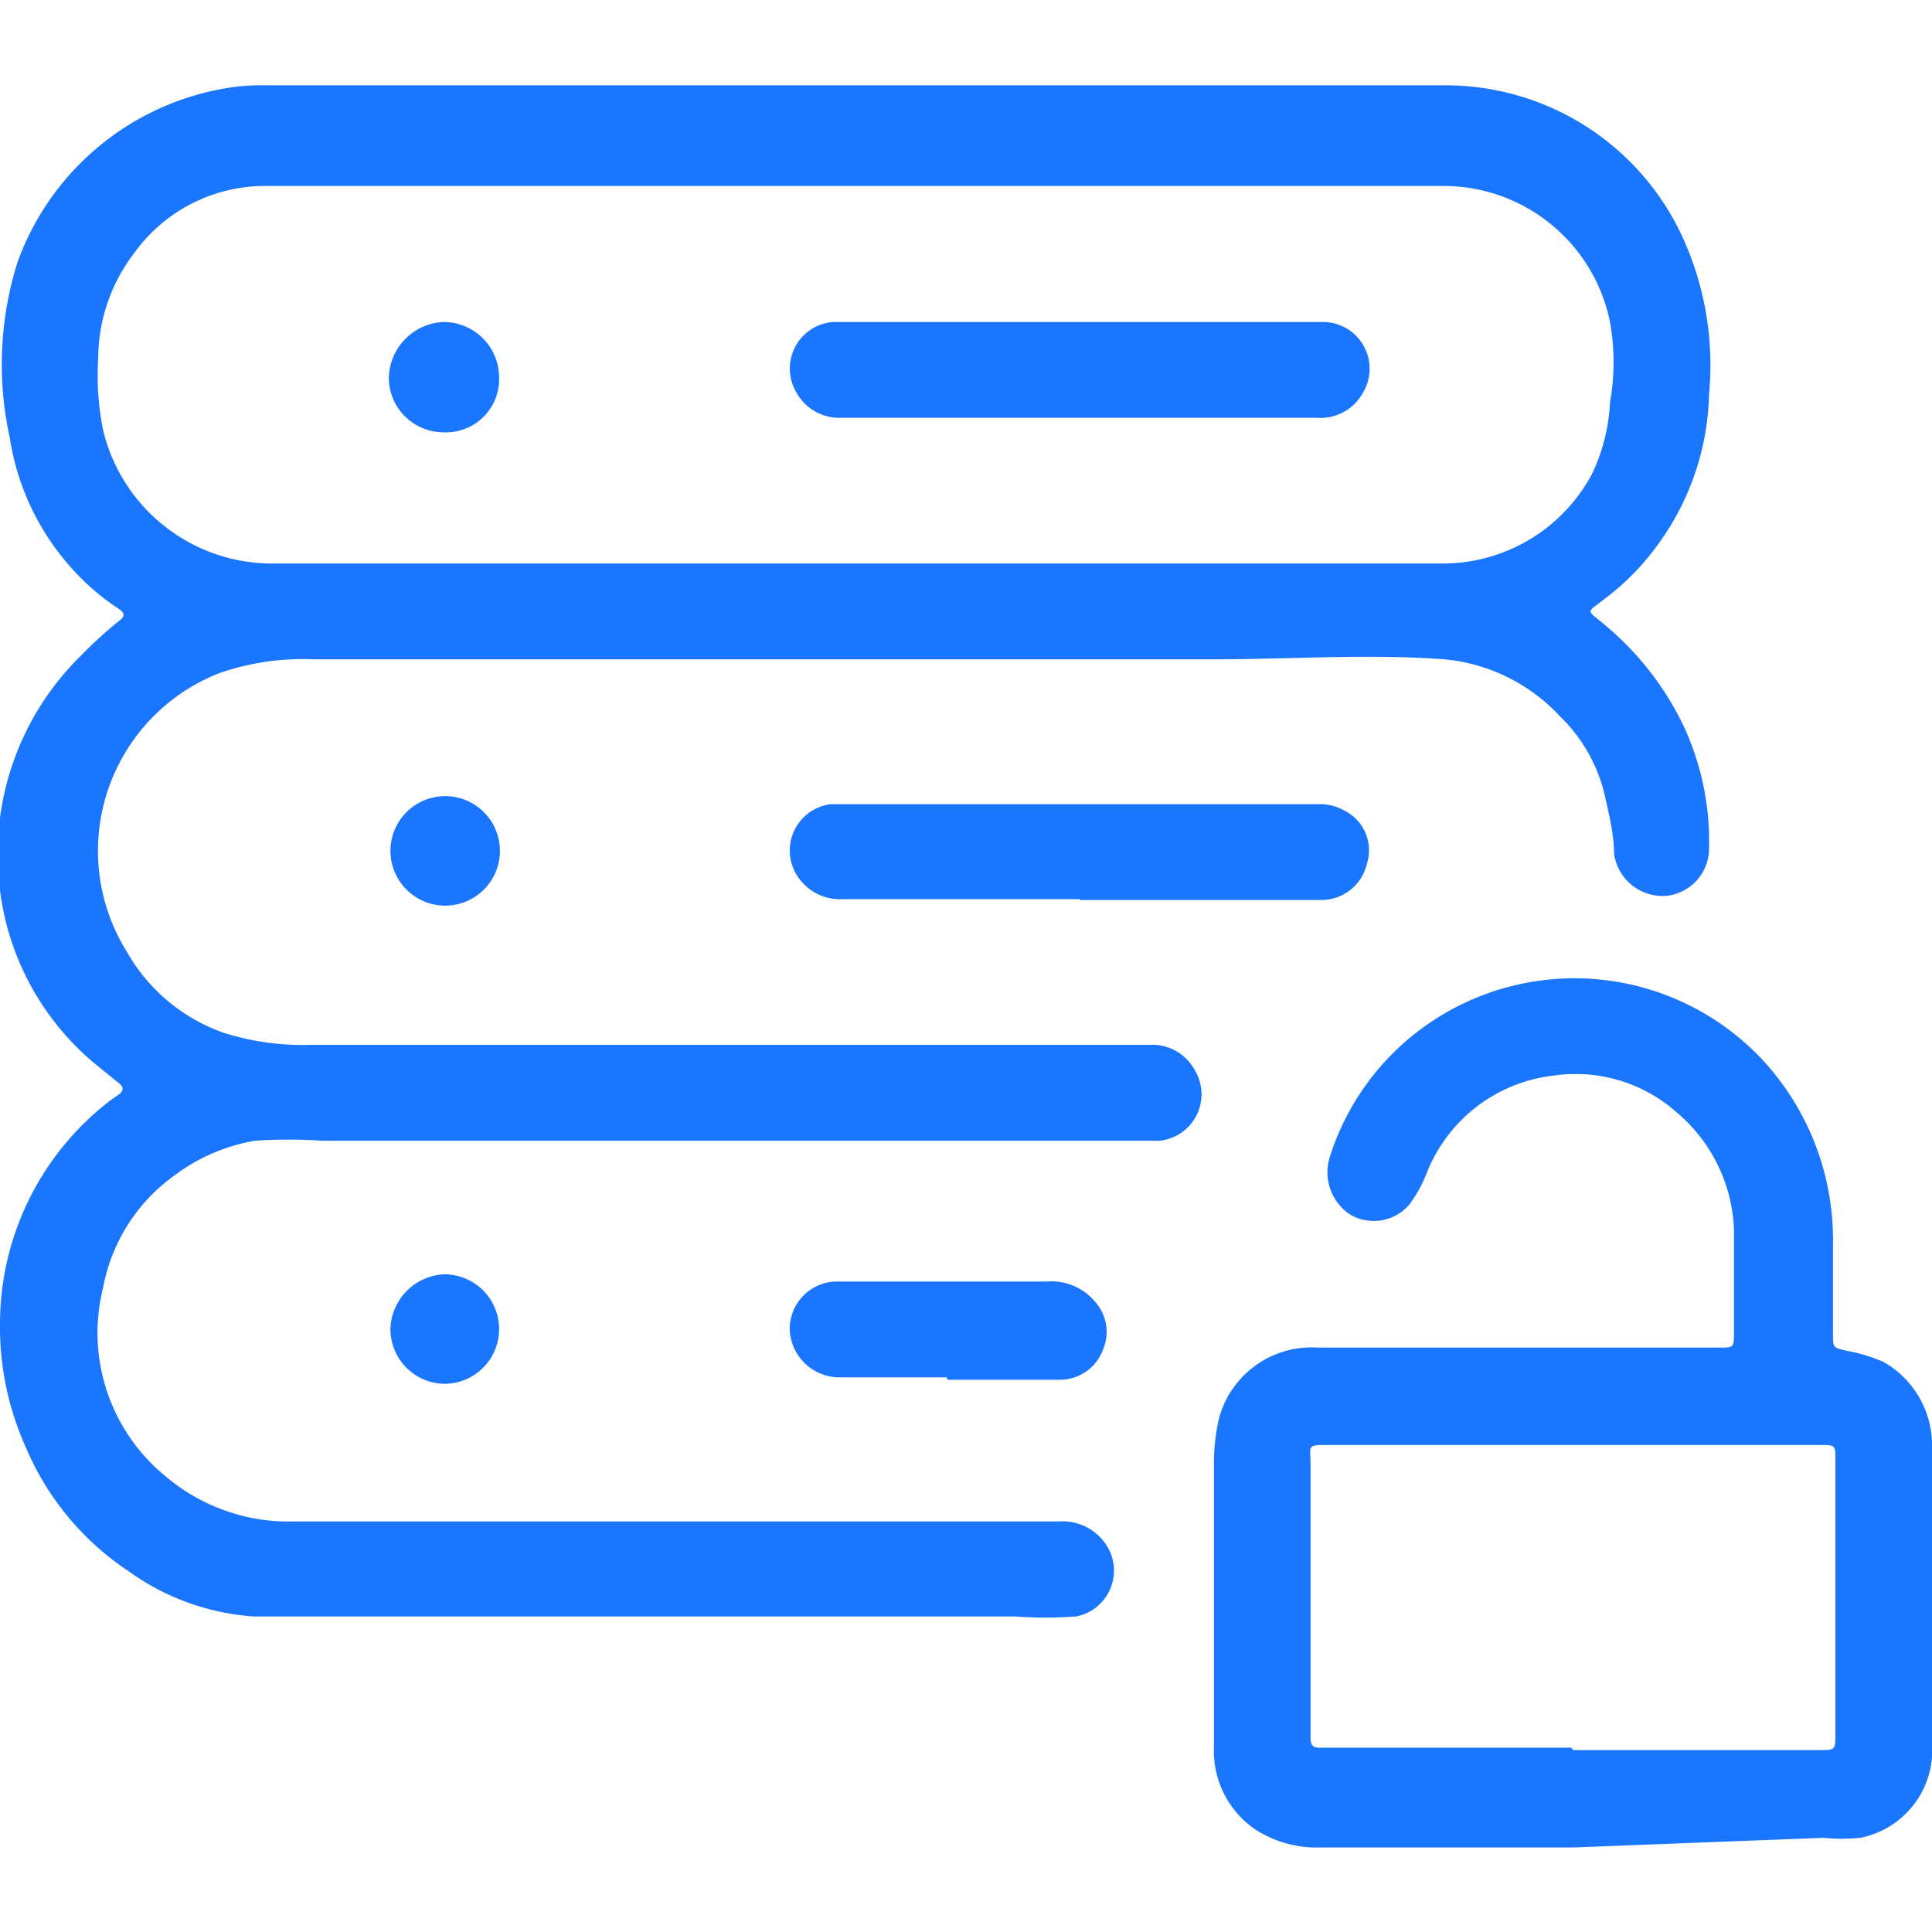
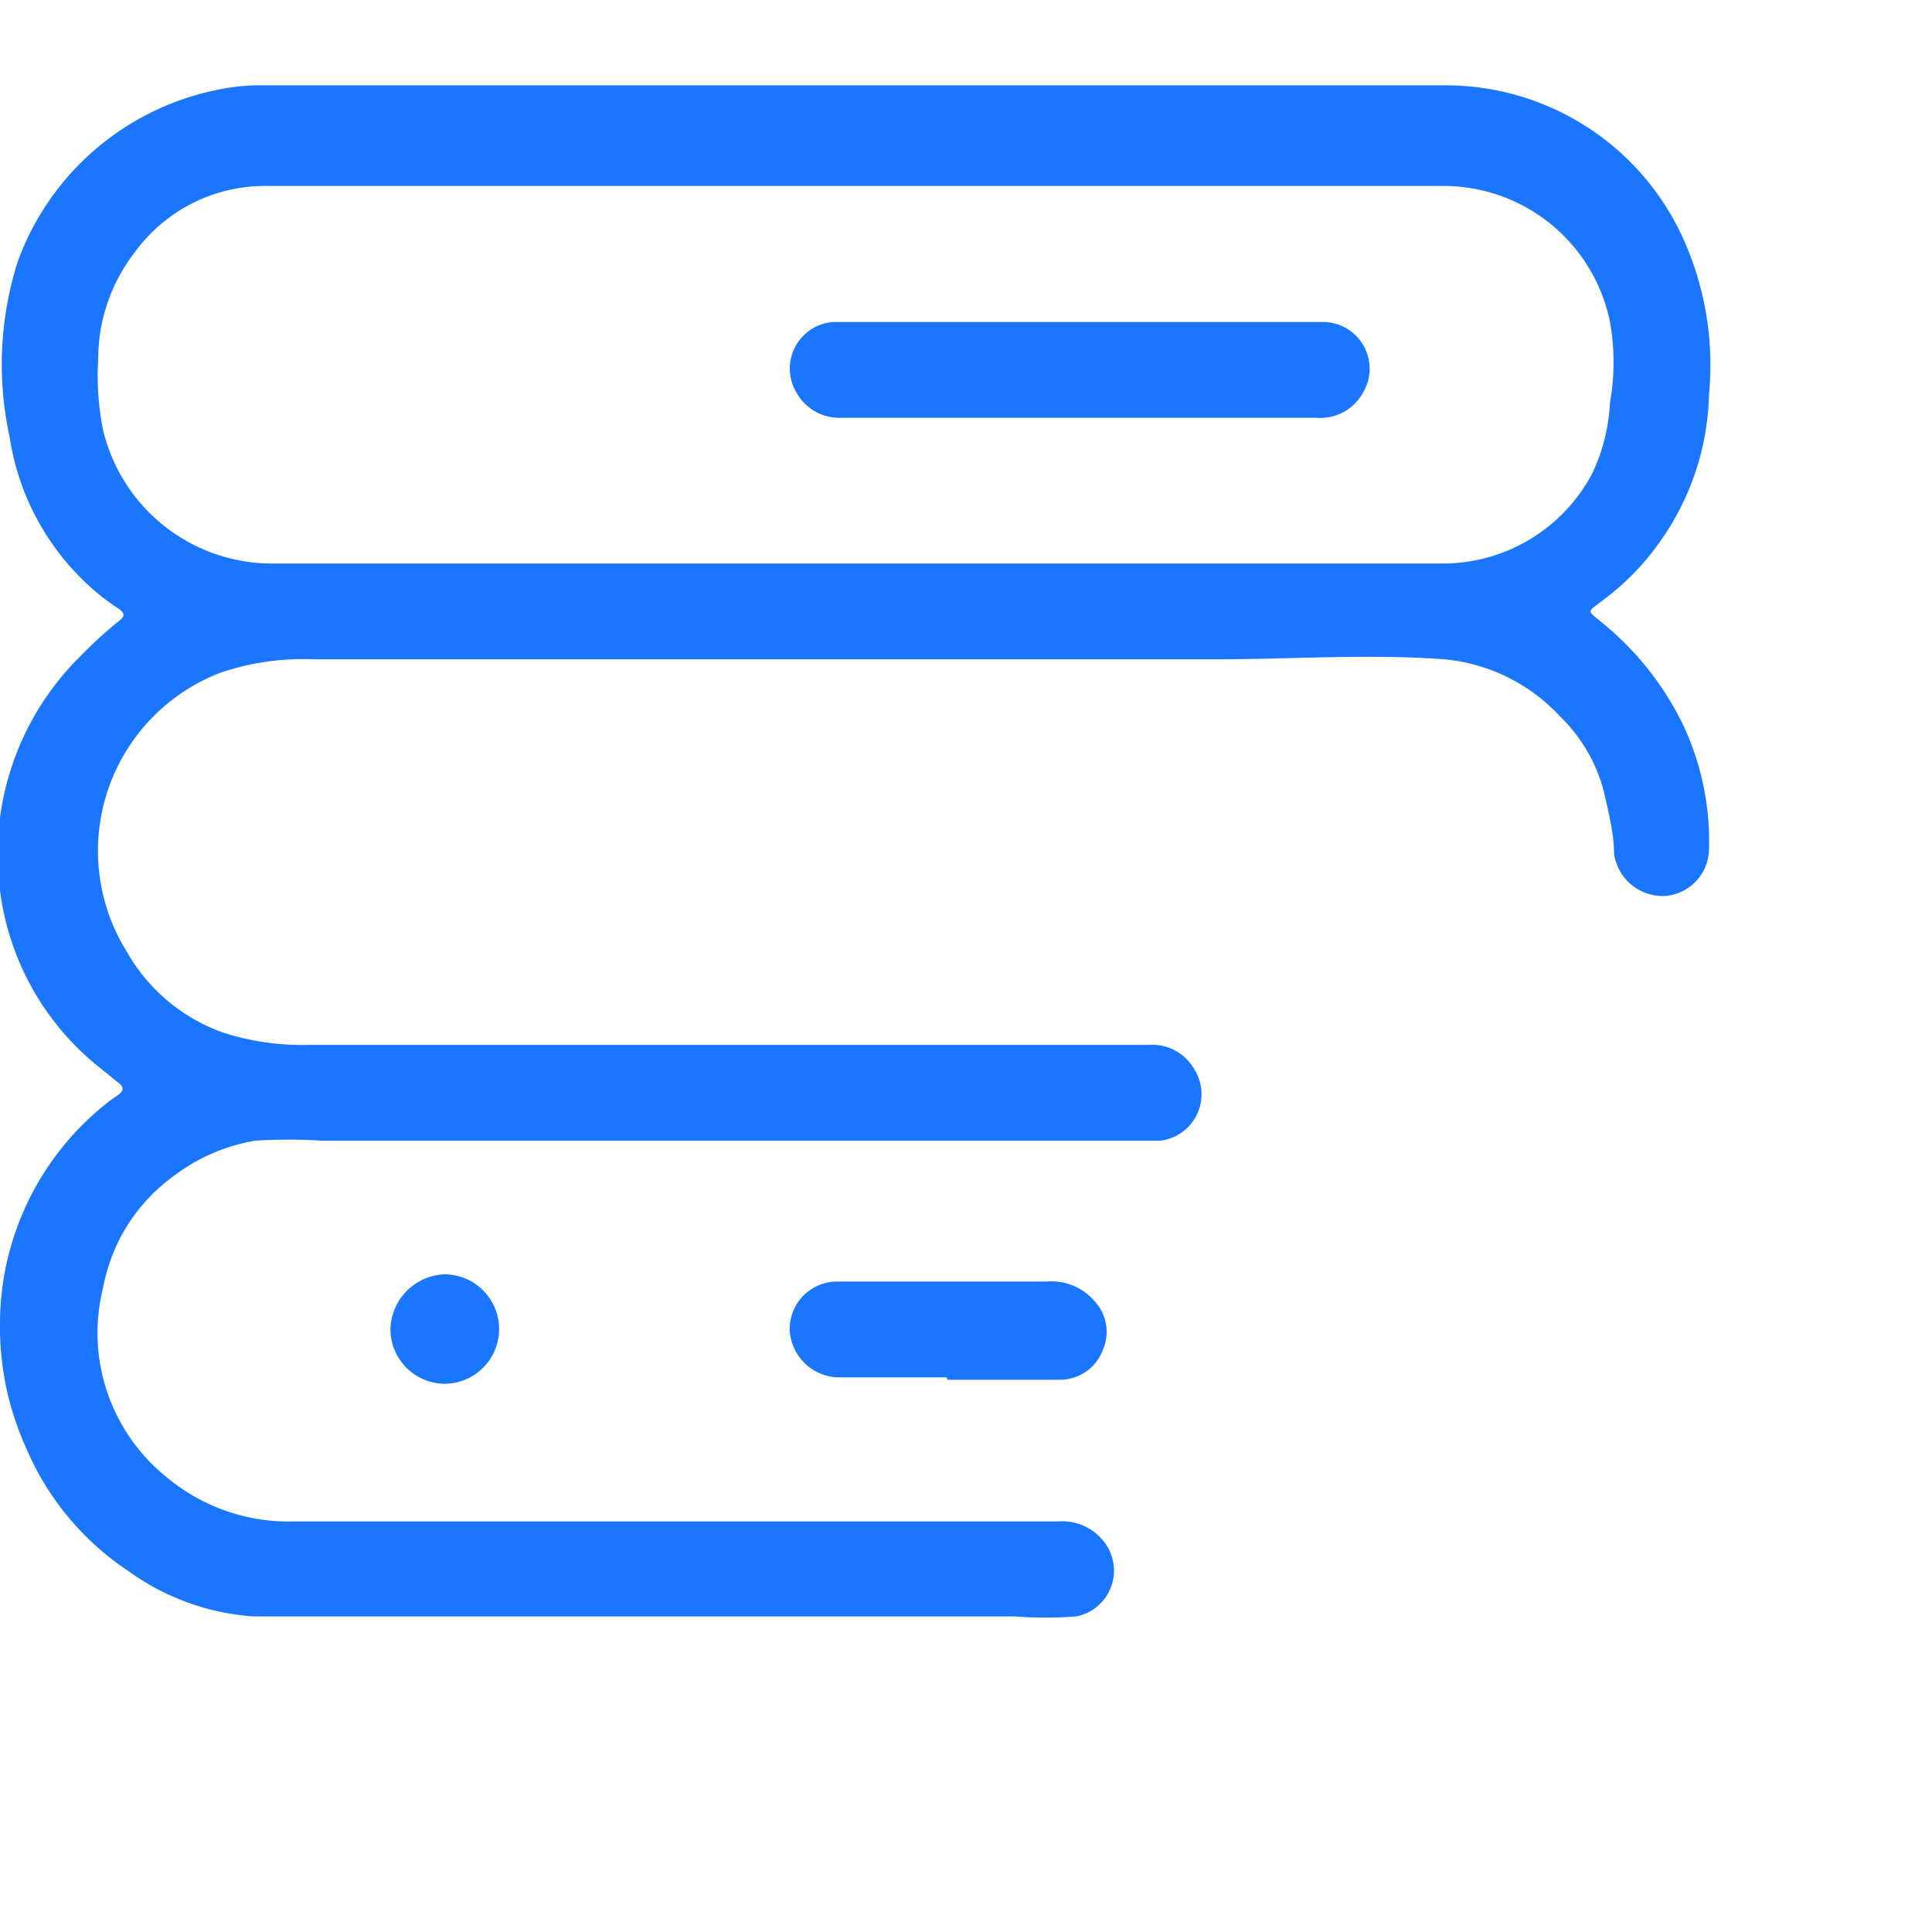
<svg xmlns="http://www.w3.org/2000/svg" id="Слой_1" data-name="Слой 1" width="24" height="24" viewBox="0 0 24 24">
  <defs>
    <style>.cls-1{fill:#1a76ff;}</style>
  </defs>
  <title>1514</title>
  <path class="cls-1" d="M10.63,1.06c2.44,0,4.87,0,7.31,0A3.24,3.24,0,0,1,20.88,2.9a3.82,3.82,0,0,1,.35,2,3.28,3.28,0,0,1-.61,1.83,3.16,3.16,0,0,1-.7.72c-.22.17-.21.12,0,.3a3.72,3.72,0,0,1,1,1.28,3.4,3.4,0,0,1,.31,1.52.59.59,0,0,1-.55.58.61.61,0,0,1-.63-.53c0-.23-.06-.47-.11-.7a2,2,0,0,0-.56-1,2.24,2.24,0,0,0-1.44-.71c-.95-.07-1.89,0-2.84,0H3.89a3.17,3.17,0,0,0-1.16.17,2.37,2.37,0,0,0-1.15,3.47,2.23,2.23,0,0,0,1.2,1,3.23,3.23,0,0,0,1.06.15H14.27a.6.6,0,0,1,.57.31.58.58,0,0,1-.43.88c-.31,0-.62,0-.93,0H4a6.45,6.45,0,0,0-.83,0,2.3,2.3,0,0,0-1,.43A2.21,2.21,0,0,0,1.28,16a2.3,2.3,0,0,0,.79,2.35,2.36,2.36,0,0,0,1.58.55h9.5a.65.65,0,0,1,.61.32.58.58,0,0,1-.39.86,5,5,0,0,1-.76,0H5.87c-.91,0-1.82,0-2.72,0a3,3,0,0,1-1.55-.56A3.46,3.46,0,0,1,.33,18,3.65,3.65,0,0,1,0,16.42a3.5,3.5,0,0,1,1.37-2.75l.1-.07c.07-.05.07-.1,0-.15l-.32-.26A3.35,3.35,0,0,1,0,11.06,3.45,3.45,0,0,1,1,8.15a5.23,5.23,0,0,1,.47-.43c.08-.06.09-.1,0-.16a2.94,2.94,0,0,1-.35-.27,3.14,3.14,0,0,1-1-1.86A4.22,4.22,0,0,1,.22,3.25,3.34,3.34,0,0,1,2.68,1.12a2.6,2.6,0,0,1,.61-.06Zm0,5.94h7.26a2.1,2.1,0,0,0,1.89-1.12A2.32,2.32,0,0,0,20,5,2.85,2.85,0,0,0,20,4a2.11,2.11,0,0,0-2.07-1.69H6.38c-1,0-2.06,0-3.09,0a2,2,0,0,0-1.62.83,2.16,2.16,0,0,0-.45,1.32,3.41,3.41,0,0,0,.06.88A2.16,2.16,0,0,0,3.43,7Z" />
-   <path class="cls-1" d="M19.54,22.95H16.4a1.4,1.4,0,0,1-.83-.24,1.18,1.18,0,0,1-.49-1c0-.77,0-1.54,0-2.3,0-.42,0-.83,0-1.25a2.53,2.53,0,0,1,.06-.53,1.19,1.19,0,0,1,1.22-.89h5c.17,0,.18,0,.18-.17,0-.43,0-.87,0-1.3a2,2,0,0,0-.71-1.45,1.89,1.89,0,0,0-1.52-.46,1.93,1.93,0,0,0-1.59,1.22,1.67,1.67,0,0,1-.21.38.58.58,0,0,1-.75.12.63.63,0,0,1-.24-.71,3.17,3.17,0,0,1,1.31-1.71,3.2,3.2,0,0,1,4.05.49,3.29,3.29,0,0,1,.89,2.3c0,.38,0,.75,0,1.13,0,.16,0,.16.17.2a2,2,0,0,1,.46.14A1.19,1.19,0,0,1,24,18c0,.83,0,1.65,0,2.48,0,.45,0,.9,0,1.35a1.11,1.11,0,0,1-.89,1,2.27,2.27,0,0,1-.46,0Zm0-1.21H22.6c.19,0,.2,0,.2-.18q0-1.72,0-3.43c0-.18,0-.18-.2-.18H16.52c-.3,0-.24,0-.24.25q0,1.18,0,2.35c0,.34,0,.69,0,1,0,.11,0,.17.15.16h3.09Z" />
-   <path class="cls-1" d="M13.42,11.17H10.47a.63.63,0,0,1-.56-.28.58.58,0,0,1,.41-.9c.49,0,1,0,1.47,0h2.28l2.35,0a.62.62,0,0,1,.3.09.55.55,0,0,1,.26.65.58.58,0,0,1-.57.45h-3Z" />
  <path class="cls-1" d="M11.76,17.11H10.41a.62.62,0,0,1-.6-.59.59.59,0,0,1,.56-.6c.44,0,.88,0,1.32,0H13a.71.71,0,0,1,.62.27.56.56,0,0,1,.08.58.57.57,0,0,1-.53.37h-1.4Z" />
-   <path class="cls-1" d="M5.54,9.89a.68.68,0,0,1,.67.7.68.68,0,1,1-.67-.7Z" />
  <path class="cls-1" d="M5.52,15.83a.68.68,0,1,1,0,1.36.68.68,0,0,1-.67-.68A.7.7,0,0,1,5.52,15.83Z" />
  <path class="cls-1" d="M13.41,4h.66c.79,0,1.58,0,2.38,0a.58.58,0,0,1,.48.88.6.6,0,0,1-.57.31H10.45a.61.61,0,0,1-.56-.32A.58.58,0,0,1,10.35,4c.51,0,1,0,1.52,0h1.54Z" />
-   <path class="cls-1" d="M5.51,4a.69.69,0,0,1,.69.69.66.66,0,0,1-.69.68.68.68,0,0,1-.68-.66A.71.71,0,0,1,5.51,4Z" />
</svg>